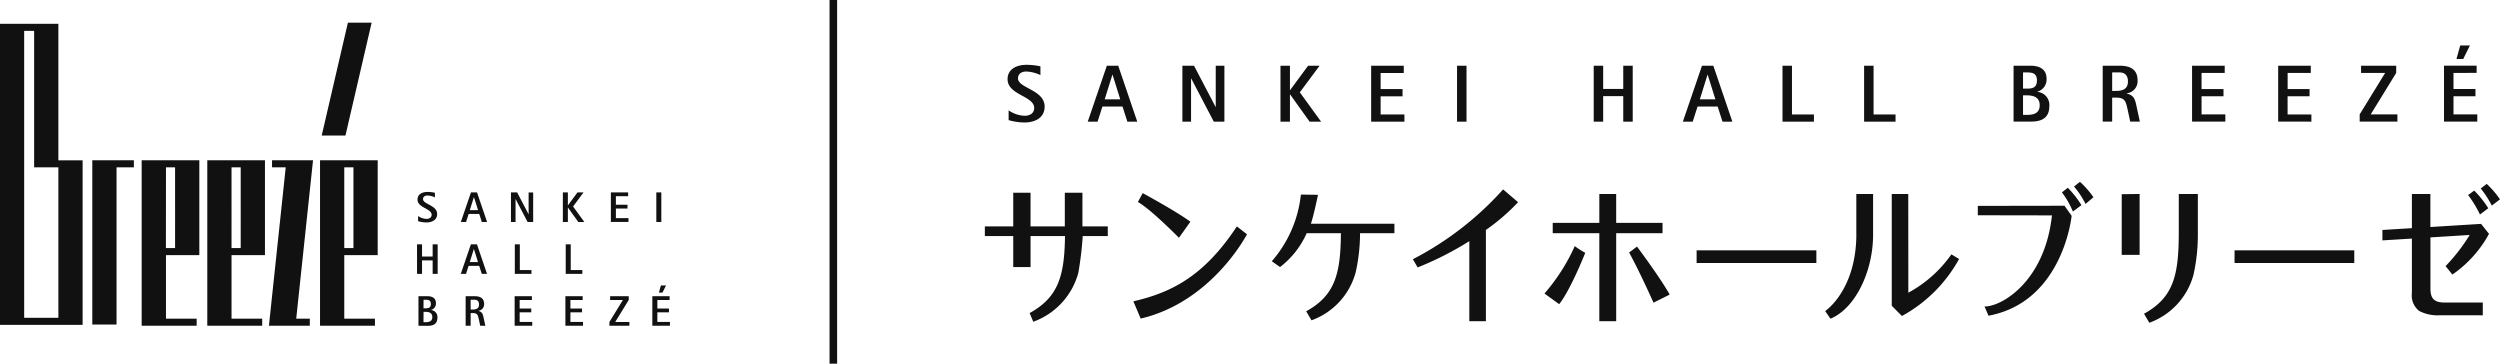
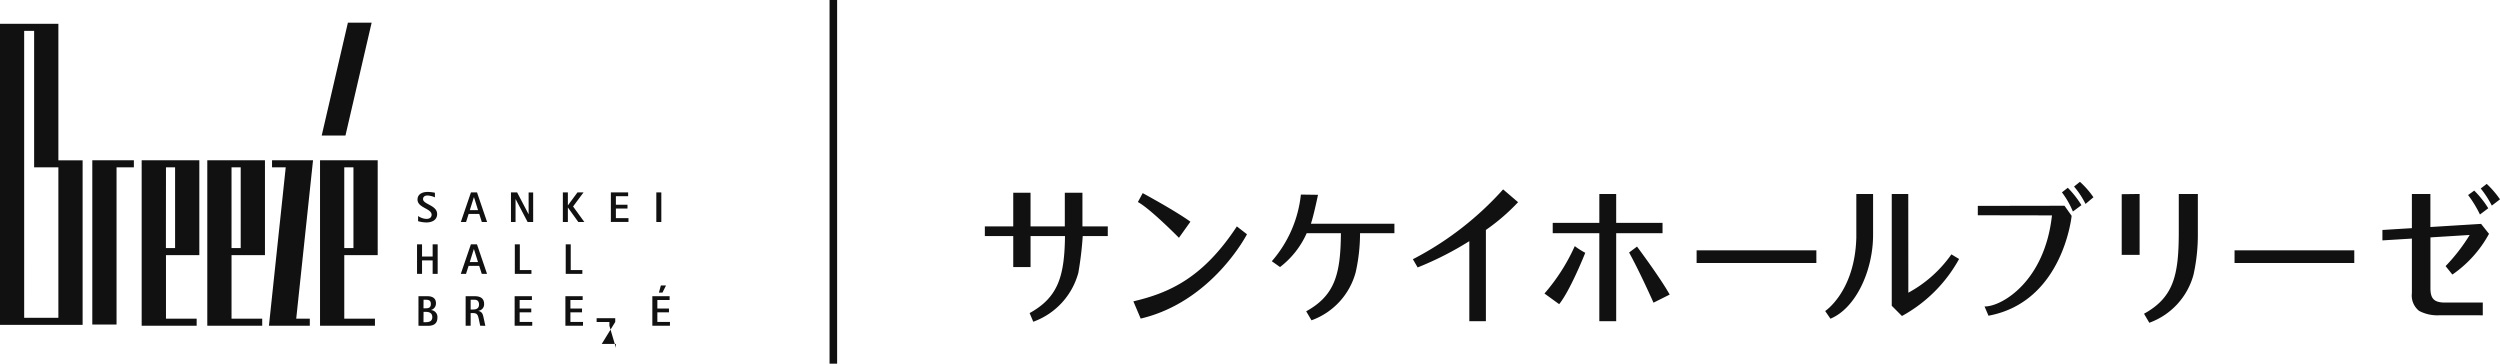
<svg xmlns="http://www.w3.org/2000/svg" width="330" height="48" viewBox="0 0 330 48">
  <g id="グループ_1518" data-name="グループ 1518" transform="translate(-30 -26)">
-     <path id="logo_breeze" data-name="logo breeze" d="M-1425.8,211.638v-3.9h2.28v.5h-1.618v1.125h1.533v.5h-1.533v1.267h1.663v.5Zm-5.668,0v-.5l1.782-2.9h-1.686v-.5h2.456v.5l-1.782,2.9h1.867v.5Zm-5.809,0v-3.9h2.28v.5h-1.618v1.125h1.533v.5h-1.533v1.267h1.663v.5Zm-6.7,0v-3.9h2.28v.5h-1.618v1.125h1.533v.5h-1.533v1.267h1.663v.5Zm-4.543,0-.18-.843c-.136-.622-.216-.832-.821-.832h-.261v1.675h-.662v-3.9h1.182c.735,0,1.256.261,1.256,1.024a.852.852,0,0,1-.776.9v.012c.544.119.6.453.7.866l.237,1.1Zm-1.262-2.143h.261c.413,0,.843-.085.843-.662,0-.408-.209-.628-.583-.628h-.521Zm-6.89,2.143v-3.9h1.2c.424,0,1.108.125,1.108.917a.884.884,0,0,1-.65.9v.012a.913.913,0,0,1,.843,1c0,.962-.735,1.081-1.3,1.081Zm.663-.47h.265c.43,0,.9-.085.9-.667,0-.514-.351-.7-.9-.7H-1456Zm0-1.833h.265c.4,0,.707-.068.707-.571,0-.486-.288-.56-.707-.56H-1456Zm-13.657,2.3V189.794h7.613v12.522h-4.412v8.39h4.049v.932Zm3.2-10.255h1.212V190.727h-1.212Zm-9.945,10.255,2.218-20.911h-1.808v-.933h5.412l-2.219,20.912h1.793v.932Zm-8.136,0V189.794h7.612v12.522h-4.412v8.39h4.05v.932Zm3.2-10.255h1.211V190.727h-1.211Zm-11.863,10.255V189.794h7.613v12.522H-1490v8.39h4.05v.932Zm3.2-10.255h1.212V190.727H-1490Zm-21.908,10.142V171.776h7.715V189.8h3.2v21.724Zm3.2-.932h4.514V190.727h-3.2V172.709h-1.315Zm8.992.887V189.794h5.488v.933h-2.287v20.753Zm74.792-4.216.261-.944h.679l-.469.944Zm-12.3-2.473v-3.9h.662v3.4h1.533v.5Zm-6.719,0v-3.9h.662v3.4h1.533v.5Zm-4.362,0-.34-1.058h-1.4l-.338,1.058h-.691l1.334-3.9h.8l1.329,3.9Zm-1.584-1.56h1.086l-.537-1.715h-.011Zm-4.9,1.56v-1.781h-1.4v1.781h-.661v-3.9h.661v1.617h1.4v-1.617h.662v3.9Zm-1.921-6.95v-.685a2.08,2.08,0,0,0,1.1.379c.52,0,.684-.289.684-.544,0-.848-1.861-.9-1.861-2.008,0-.7.605-1.007,1.34-1.007a4.736,4.736,0,0,1,.956.109v.61a2.587,2.587,0,0,0-.978-.249c-.328,0-.588.147-.588.482,0,.689,1.861.791,1.861,1.968,0,.729-.589,1.109-1.438,1.109A4.336,4.336,0,0,1-1456.7,197.842Zm31.446.1v-3.9h.661v3.9Zm-6,0v-3.9h2.28v.5h-1.617v1.126h1.533v.5h-1.533v1.267h1.662v.5Zm-4.3,0-1.365-1.9h-.011v1.9h-.662v-3.9h.662v1.7h.011l1.256-1.7h.8l-1.38,1.856,1.488,2.048Zm-6.693,0-1.578-3.015h-.012v3.015h-.605v-3.9h.815l1.505,2.874h.011V194.04h.6v3.9Zm-6.042,0-.339-1.058h-1.4l-.34,1.058h-.69l1.334-3.9h.8l1.329,3.9Zm-1.584-1.562h1.086l-.537-1.713h-.012Zm-19.55-9.852,3.457-14.892h3.134l-3.455,14.892Z" transform="translate(1541.909 -142.638)" fill="#111" />
+     <path id="logo_breeze" data-name="logo breeze" d="M-1425.8,211.638v-3.9h2.28v.5h-1.618v1.125h1.533v.5h-1.533v1.267h1.663v.5Zm-5.668,0v-.5h-1.686v-.5h2.456v.5l-1.782,2.9h1.867v.5Zm-5.809,0v-3.9h2.28v.5h-1.618v1.125h1.533v.5h-1.533v1.267h1.663v.5Zm-6.7,0v-3.9h2.28v.5h-1.618v1.125h1.533v.5h-1.533v1.267h1.663v.5Zm-4.543,0-.18-.843c-.136-.622-.216-.832-.821-.832h-.261v1.675h-.662v-3.9h1.182c.735,0,1.256.261,1.256,1.024a.852.852,0,0,1-.776.9v.012c.544.119.6.453.7.866l.237,1.1Zm-1.262-2.143h.261c.413,0,.843-.085.843-.662,0-.408-.209-.628-.583-.628h-.521Zm-6.89,2.143v-3.9h1.2c.424,0,1.108.125,1.108.917a.884.884,0,0,1-.65.9v.012a.913.913,0,0,1,.843,1c0,.962-.735,1.081-1.3,1.081Zm.663-.47h.265c.43,0,.9-.085.9-.667,0-.514-.351-.7-.9-.7H-1456Zm0-1.833h.265c.4,0,.707-.068.707-.571,0-.486-.288-.56-.707-.56H-1456Zm-13.657,2.3V189.794h7.613v12.522h-4.412v8.39h4.049v.932Zm3.2-10.255h1.212V190.727h-1.212Zm-9.945,10.255,2.218-20.911h-1.808v-.933h5.412l-2.219,20.912h1.793v.932Zm-8.136,0V189.794h7.612v12.522h-4.412v8.39h4.05v.932Zm3.2-10.255h1.211V190.727h-1.211Zm-11.863,10.255V189.794h7.613v12.522H-1490v8.39h4.05v.932Zm3.2-10.255h1.212V190.727H-1490Zm-21.908,10.142V171.776h7.715V189.8h3.2v21.724Zm3.2-.932h4.514V190.727h-3.2V172.709h-1.315Zm8.992.887V189.794h5.488v.933h-2.287v20.753Zm74.792-4.216.261-.944h.679l-.469.944Zm-12.3-2.473v-3.9h.662v3.4h1.533v.5Zm-6.719,0v-3.9h.662v3.4h1.533v.5Zm-4.362,0-.34-1.058h-1.4l-.338,1.058h-.691l1.334-3.9h.8l1.329,3.9Zm-1.584-1.56h1.086l-.537-1.715h-.011Zm-4.9,1.56v-1.781h-1.4v1.781h-.661v-3.9h.661v1.617h1.4v-1.617h.662v3.9Zm-1.921-6.95v-.685a2.08,2.08,0,0,0,1.1.379c.52,0,.684-.289.684-.544,0-.848-1.861-.9-1.861-2.008,0-.7.605-1.007,1.34-1.007a4.736,4.736,0,0,1,.956.109v.61a2.587,2.587,0,0,0-.978-.249c-.328,0-.588.147-.588.482,0,.689,1.861.791,1.861,1.968,0,.729-.589,1.109-1.438,1.109A4.336,4.336,0,0,1-1456.7,197.842Zm31.446.1v-3.9h.661v3.9Zm-6,0v-3.9h2.28v.5h-1.617v1.126h1.533v.5h-1.533v1.267h1.662v.5Zm-4.3,0-1.365-1.9h-.011v1.9h-.662v-3.9h.662v1.7h.011l1.256-1.7h.8l-1.38,1.856,1.488,2.048Zm-6.693,0-1.578-3.015h-.012v3.015h-.605v-3.9h.815l1.505,2.874h.011V194.04h.6v3.9Zm-6.042,0-.339-1.058h-1.4l-.34,1.058h-.69l1.334-3.9h.8l1.329,3.9Zm-1.584-1.562h1.086l-.537-1.713h-.012Zm-19.55-9.852,3.457-14.892h3.134l-3.455,14.892Z" transform="translate(1541.909 -142.638)" fill="#111" />
    <line id="_" data-name="|" y2="48" transform="translate(140 26)" fill="none" stroke="#111" stroke-width="1" />
    <g id="グループ_1517" data-name="グループ 1517">
      <path id="logo_サンケイホールブリーゼ" data-name="logo サンケイホールブリーゼ" d="M153.01,17.414c3.926-2.17,4.589-5.092,4.589-10.824V1.605h2.517V6.834a24.266,24.266,0,0,1-.572,5.423,9.332,9.332,0,0,1-5.835,6.347Zm-147.1-.087c3.8-2.1,4.6-4.9,4.67-10.169H6.033l0,4.092H3.748V7.158H0V5.881H3.748V1.437H6.031l0,4.444h4.524V1.437h2.326V5.881h3.346V7.158H12.92A45.3,45.3,0,0,1,12.343,12a9.5,9.5,0,0,1-5.952,6.471Zm75.2,1.074V6.783H74.959V5.418h6.153V1.605h2.224V5.418h6.119V6.783H83.337V18.4Zm-17.16,0V7.833a42.323,42.323,0,0,1-6.82,3.468L56.5,10.217A41.706,41.706,0,0,0,68.412,1l1.975,1.69a26.881,26.881,0,0,1-4.249,3.663V18.4Zm-21.532-1.31c3.8-2.1,4.541-4.921,4.582-10.308H42.483a11.5,11.5,0,0,1-3.518,4.467l-1.086-.768a15.924,15.924,0,0,0,3.837-8.8l2.261.033c-.006.026-.552,2.684-.938,3.82H54.062V6.783H49.525a23.584,23.584,0,0,1-.574,5.154,9.307,9.307,0,0,1-5.834,6.344Zm68.506-.034s3.928-2.589,4.111-9.7V1.605h2.212V7.012c0,4.681-2.262,9.664-5.628,11.057Zm-91.32-1.28c4.857-1.135,9.239-3.17,13.662-9.891L34.6,6.923s-4.579,8.908-14.029,11.131Zm100.107.586V1.605h2.18s.009,12.776.009,13.032a16.61,16.61,0,0,0,5.685-5.062l1.015.611a18.991,18.991,0,0,1-7.542,7.526Zm12.247.092c2.222.04,7.947-3.259,8.9-12.023l-9.787-.017V3.177l11.442-.019.943,1.332s-1.119,11.352-10.974,13.185Zm59.948,1.164a5.139,5.139,0,0,1-2.594-.588,2.6,2.6,0,0,1-.943-2.338v-7.2l-3.89.238V6.356l3.89-.239V1.605h2.442v4.36l6.692-.413,1.047,1.314a15.515,15.515,0,0,1-4.837,5.376l-.894-1.116A23.941,23.941,0,0,0,196,7.015l-5.182.322v6.718c0,1.393.506,1.884,1.941,1.884h4.969v1.681ZM73.87,14.745a25.4,25.4,0,0,0,4-6.257,10.535,10.535,0,0,0,1.384.882c-.1.263-2.01,5.01-3.445,6.779Zm11.17-5.413,1.046-.785s3.06,4.092,4.312,6.337l-2.135,1.07S86.515,12.009,85.041,9.331Zm79.92,1.381V9.044h15.805v1.669Zm-71.007,0V9.044H109.76v1.669Zm56.113-1.067V1.633l2.364-.029V9.645ZM79.26,9.357c0,.006,0,.01,0,.011A.074.074,0,0,0,79.26,9.357ZM20.2,2.668l.635-1.177s4.252,2.294,6.3,3.773L25.62,7.388S21.834,3.542,20.2,2.668ZM195.79,1.746l.807-.588a12.55,12.55,0,0,1,1.853,2.332l-1.095.825A15.016,15.016,0,0,0,195.79,1.746Zm-53.614-.356.774-.605a13.067,13.067,0,0,1,1.8,2.295l-1.128.842A11.611,11.611,0,0,0,142.176,1.391ZM197.457.88l.791-.607A12.581,12.581,0,0,1,200,2.314l-1.081.825A13.128,13.128,0,0,0,197.457.88ZM143.773.624,144.551,0a11.452,11.452,0,0,1,1.784,2.038l-1.044.883A11.26,11.26,0,0,0,143.773.624Z" transform="translate(160 50)" fill="#111" />
-       <path id="logo_SANKEI_HALL_BREEZE" data-name="logo SANKEI HALL BREEZE" d="M3.276-3943v-1.294a3.934,3.934,0,0,0,2.084.717c.983,0,1.292-.545,1.292-1.027,0-1.6-3.515-1.7-3.515-3.8,0-1.315,1.143-1.9,2.532-1.9a9.1,9.1,0,0,1,1.805.2v1.155a4.877,4.877,0,0,0-1.848-.47c-.619,0-1.111.278-1.111.909,0,1.3,3.515,1.5,3.515,3.721,0,1.38-1.111,2.1-2.714,2.1A8.207,8.207,0,0,1,3.276-3943Zm189.471.192v-7.38h4.306v.952H194v2.128h2.9v.952H194v2.4h3.141v.952Zm-11.132,0v-.951l3.365-5.475H181.8v-.952h4.637v.952l-3.365,5.475h3.525v.951Zm-10.758,0v-7.378h4.305v.952h-3.056v2.128H175v.952h-2.9v2.4h3.141v.951Zm-11.367,0v-7.378H163.8v.952h-3.056v2.128h2.895v.952h-2.895v2.4h3.141v.951Zm-8.164,0-.342-1.593c-.256-1.176-.406-1.572-1.549-1.572h-.491v3.165h-1.25v-7.378h2.233c1.389,0,2.372.492,2.372,1.935a1.612,1.612,0,0,1-1.464,1.712v.021c1.026.224,1.143.855,1.314,1.636l.449,2.074Zm-2.382-4.052h.491c.78,0,1.592-.16,1.592-1.252,0-.769-.4-1.187-1.1-1.187h-.983Zm-13.016,4.052v-7.378h2.265c.8,0,2.094.235,2.094,1.732a1.673,1.673,0,0,1-1.229,1.7v.021a1.729,1.729,0,0,1,1.592,1.883c0,1.818-1.389,2.042-2.457,2.042Zm1.25-.887h.5c.812,0,1.7-.16,1.7-1.262,0-.973-.662-1.315-1.7-1.315h-.5Zm0-3.465h.5c.759,0,1.335-.128,1.335-1.08,0-.92-.545-1.059-1.335-1.059h-.5ZM116.2-3942.8v-7.378h1.25v6.427h2.9v.951Zm-10.772,0v-7.378h1.25v6.427h2.9v.951Zm-7.92,0-.641-2h-2.65l-.641,2h-1.3l2.521-7.378H96.3l2.511,7.378Zm-2.991-2.951h2.051L95.553-3949h-.021Zm-10.11,2.951v-3.368h-2.65v3.368h-1.25v-7.378h1.25v3.058h2.65v-3.058h1.25v7.378Zm-21.939,0v-7.378h1.25v7.378Zm-11.338,0v-7.378h4.305v.952H52.381v2.128h2.895v.952H52.381v2.4h3.141v.951Zm-8.123,0-2.574-3.593h-.022v3.593h-1.25v-7.378h1.25v3.219h.022l2.371-3.219h1.517l-2.607,3.508,2.81,3.87Zm-12.648,0-2.981-5.7h-.021v5.7H26.214v-7.378h1.538l2.842,5.432h.021v-5.432h1.143v7.378Zm-11.41,0-.641-2H15.659l-.641,2h-1.3l2.521-7.378h1.507l2.511,7.378Zm-2.991-2.951h2.051L16.994-3949h-.021Zm178.434-5.317.492-1.787h1.282l-.887,1.787Z" transform="translate(159.862 3984.859)" fill="#111" />
    </g>
  </g>
</svg>